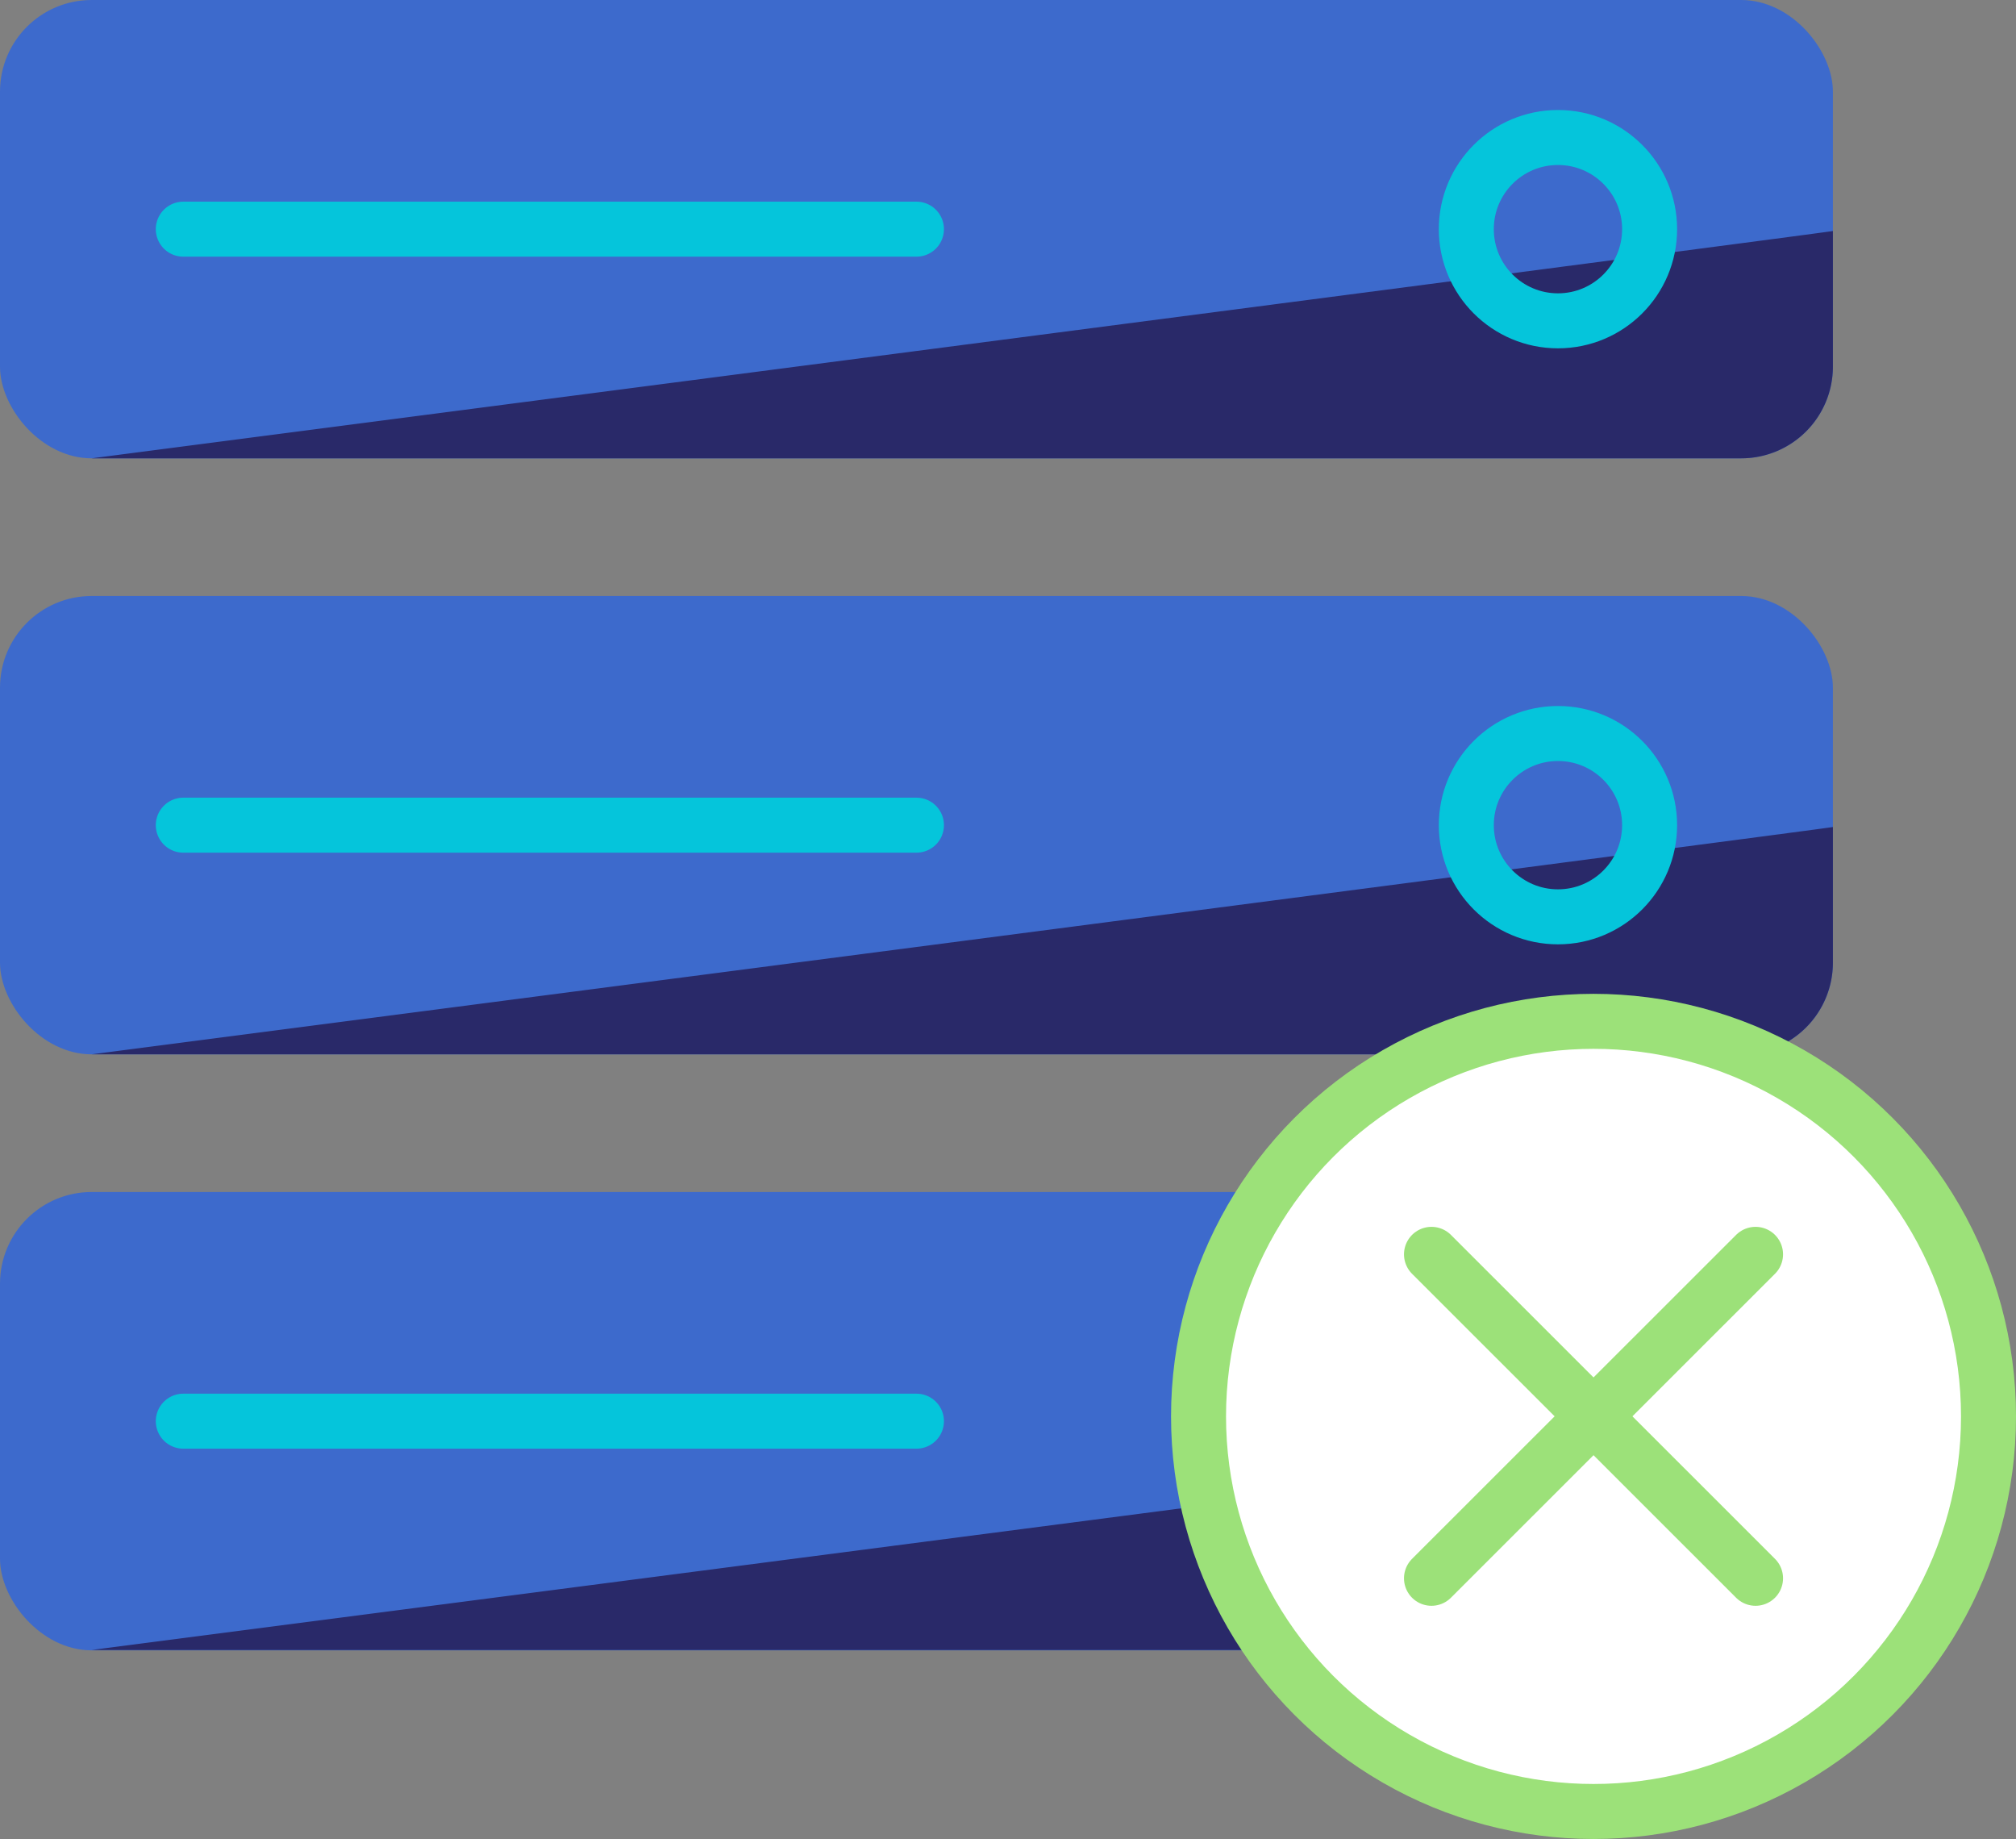
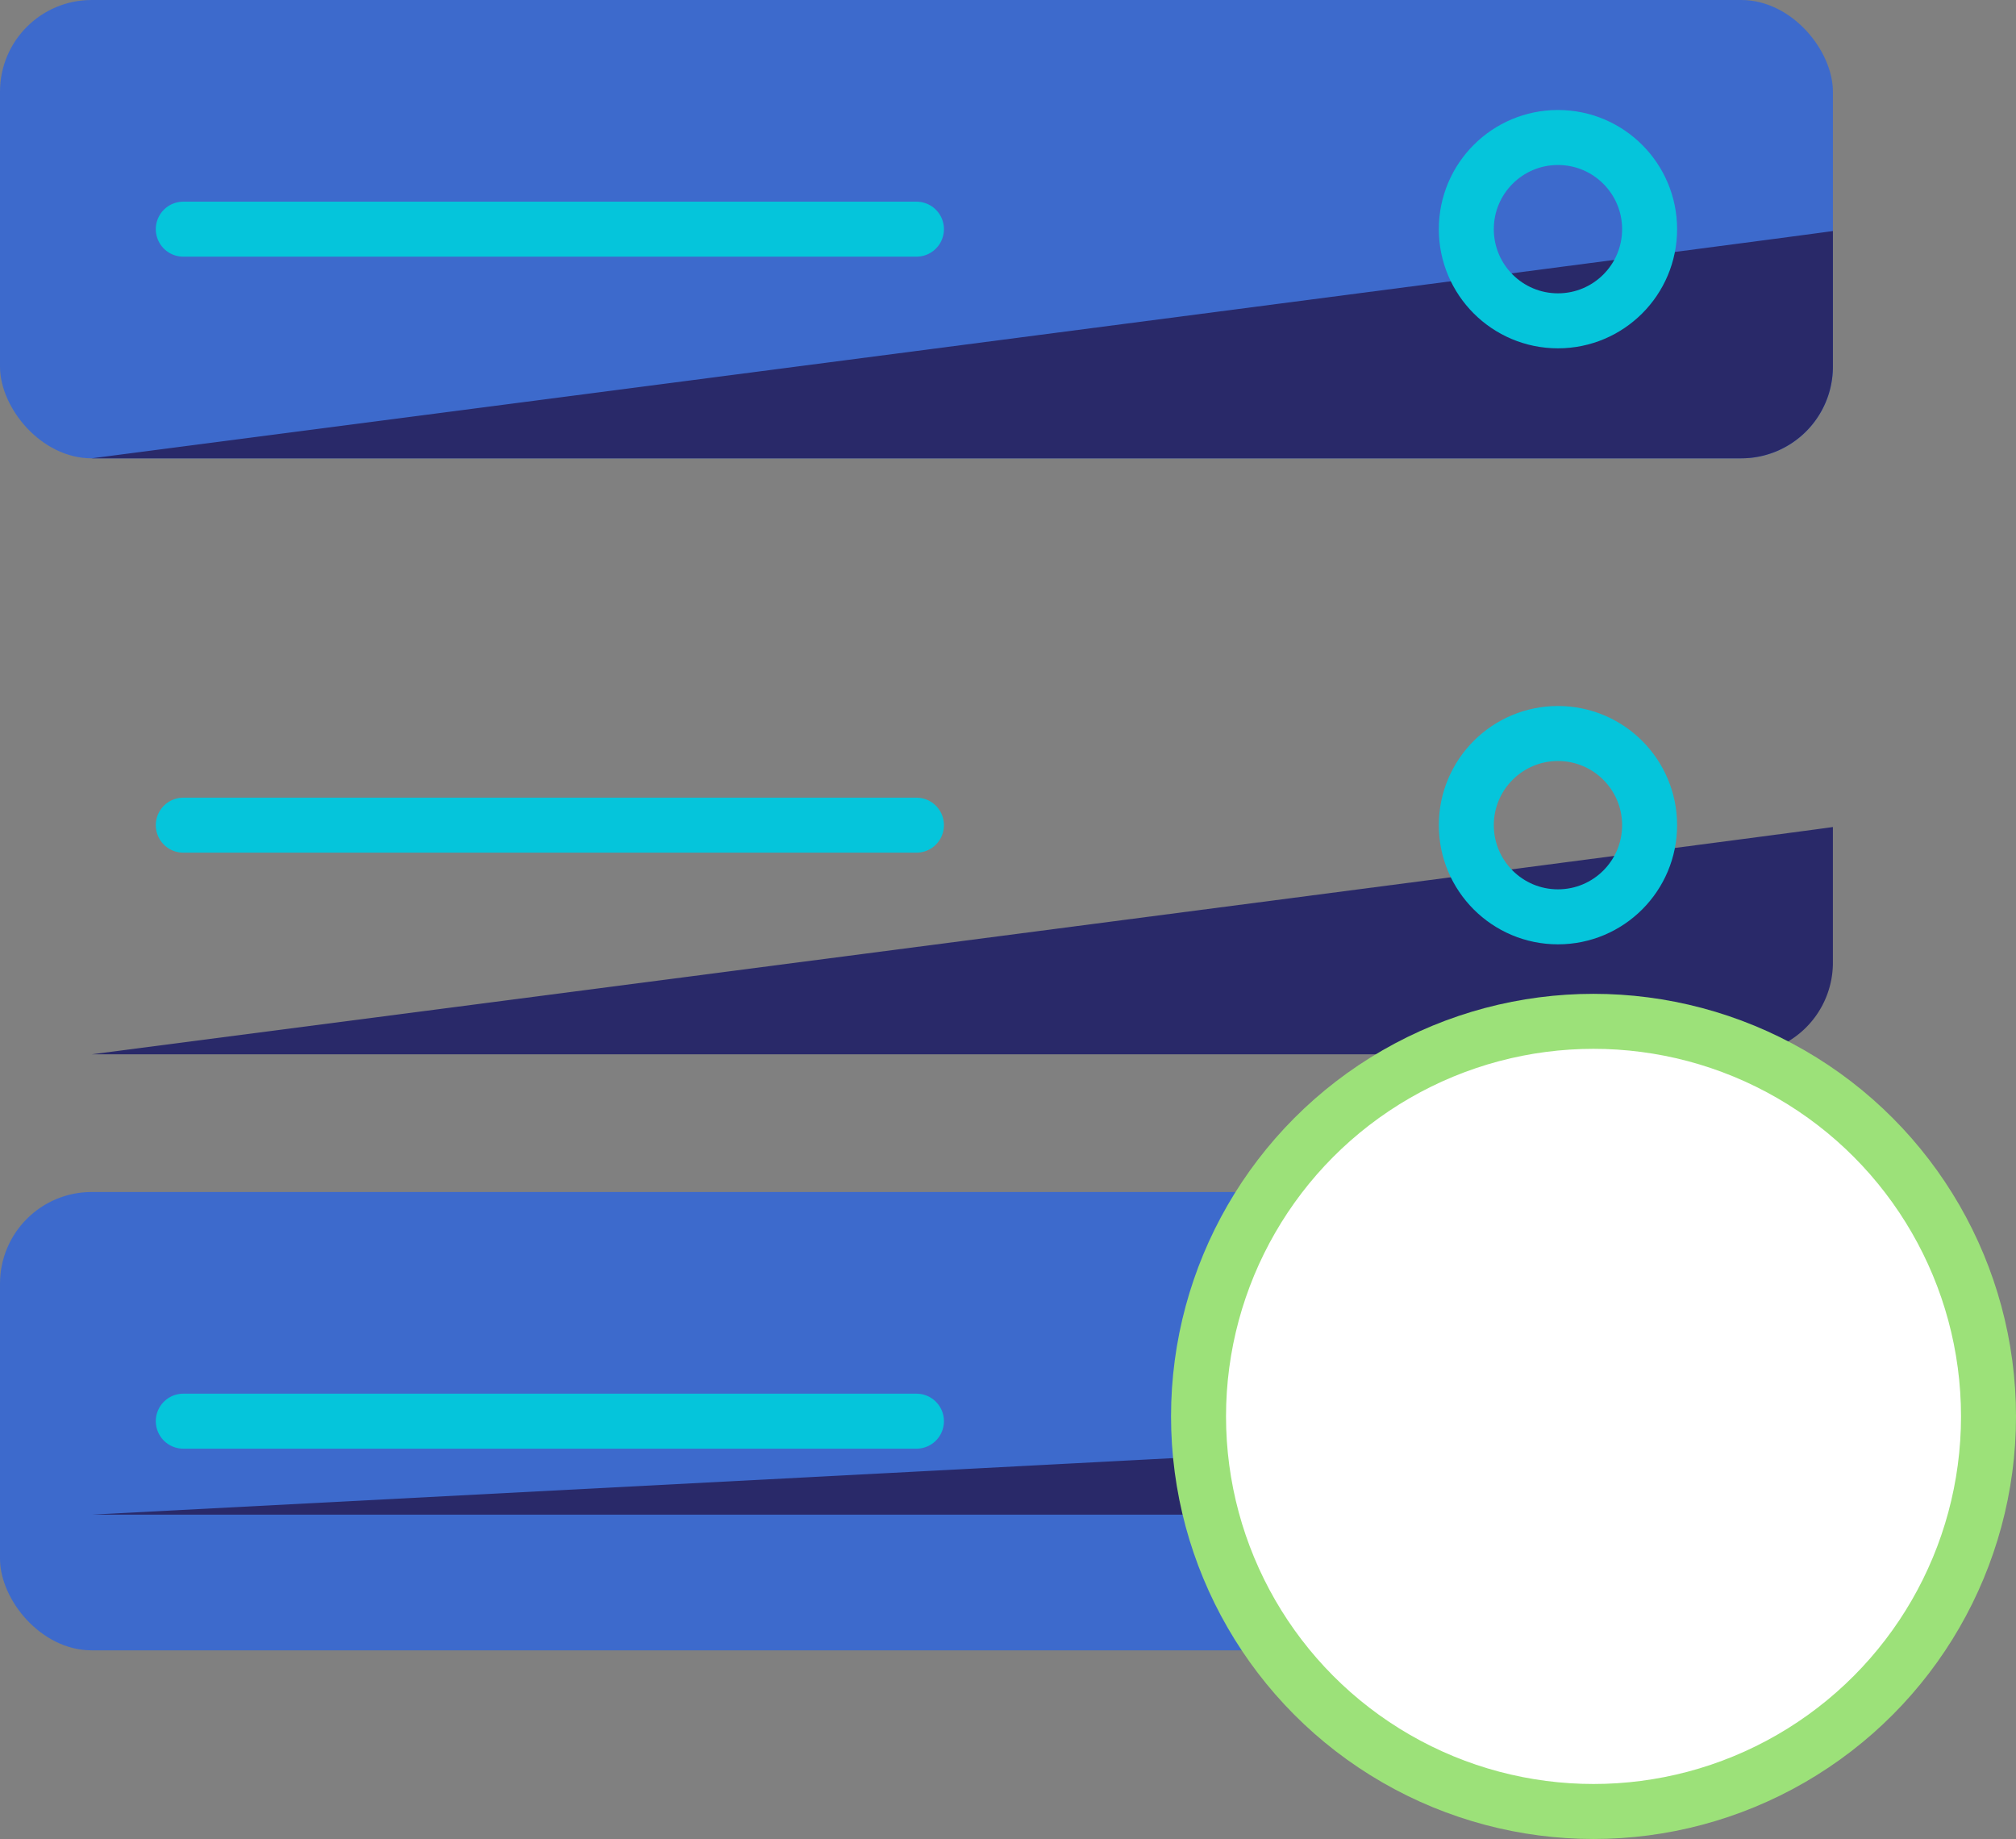
<svg xmlns="http://www.w3.org/2000/svg" viewBox="0 0 109.99 100.31">
  <rect x="0" y="0" width="109.99" height="100.31" fill="#808080" stroke="none" />
  <defs>
    <style>.cls-1{fill:#3d6acc;}.cls-2{fill:#292969;}.cls-3{fill:none;stroke:#05c5db;}.cls-3,.cls-5{stroke-linecap:round;}.cls-3,.cls-4{stroke-miterlimit:10;}.cls-3,.cls-4,.cls-5{stroke-width:3px;}.cls-4,.cls-5{fill:#fff;stroke:#9ce179;}.cls-5{stroke-linejoin:round;}</style>
  </defs>
  <title>Element 13</title>
  <g id="Ebene_2" data-name="Ebene 2">
    <g id="Keiner_Server" data-name="Keiner Server">
      <rect class="cls-1" width="100" height="25" rx="5" />
      <path class="cls-2" d="M100,12.6V20a5,5,0,0,1-5,5H5S100,12.65,100,12.6Z" />
      <line class="cls-3" x1="10" y1="12.5" x2="50" y2="12.5" />
      <circle class="cls-3" cx="85" cy="12.5" r="5" />
-       <rect class="cls-1" y="32.51" width="100" height="25" rx="5" />
      <path class="cls-2" d="M100,45.11v7.4a5,5,0,0,1-5,5H5S100,45.16,100,45.11Z" />
      <line class="cls-3" x1="10" y1="45.01" x2="50" y2="45.01" />
      <circle class="cls-3" cx="85" cy="45.01" r="5" />
      <rect class="cls-1" y="65.02" width="100" height="25" rx="5" />
-       <path class="cls-2" d="M100,77.62V85a5,5,0,0,1-5,5H5S100,77.67,100,77.62Z" />
+       <path class="cls-2" d="M100,77.62a5,5,0,0,1-5,5H5S100,77.67,100,77.62Z" />
      <line class="cls-3" x1="10" y1="77.52" x2="50" y2="77.52" />
      <circle class="cls-3" cx="85" cy="77.52" r="5" />
      <circle class="cls-4" cx="86.94" cy="77.26" r="21.55" />
-       <line class="cls-5" x1="78.1" y1="86.09" x2="95.78" y2="68.42" />
-       <line class="cls-5" x1="78.1" y1="68.42" x2="95.78" y2="86.09" />
    </g>
  </g>
</svg>